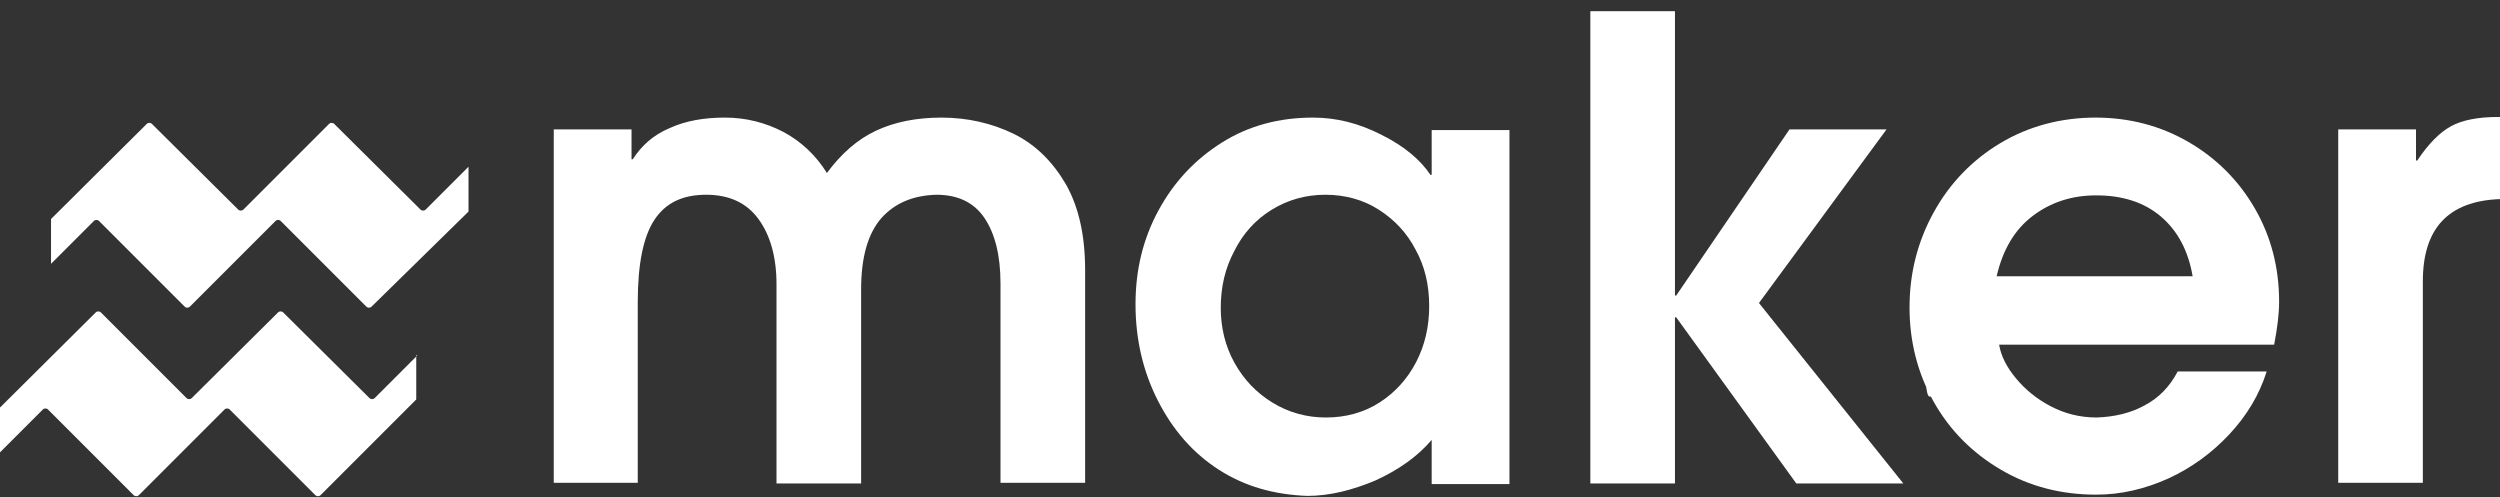
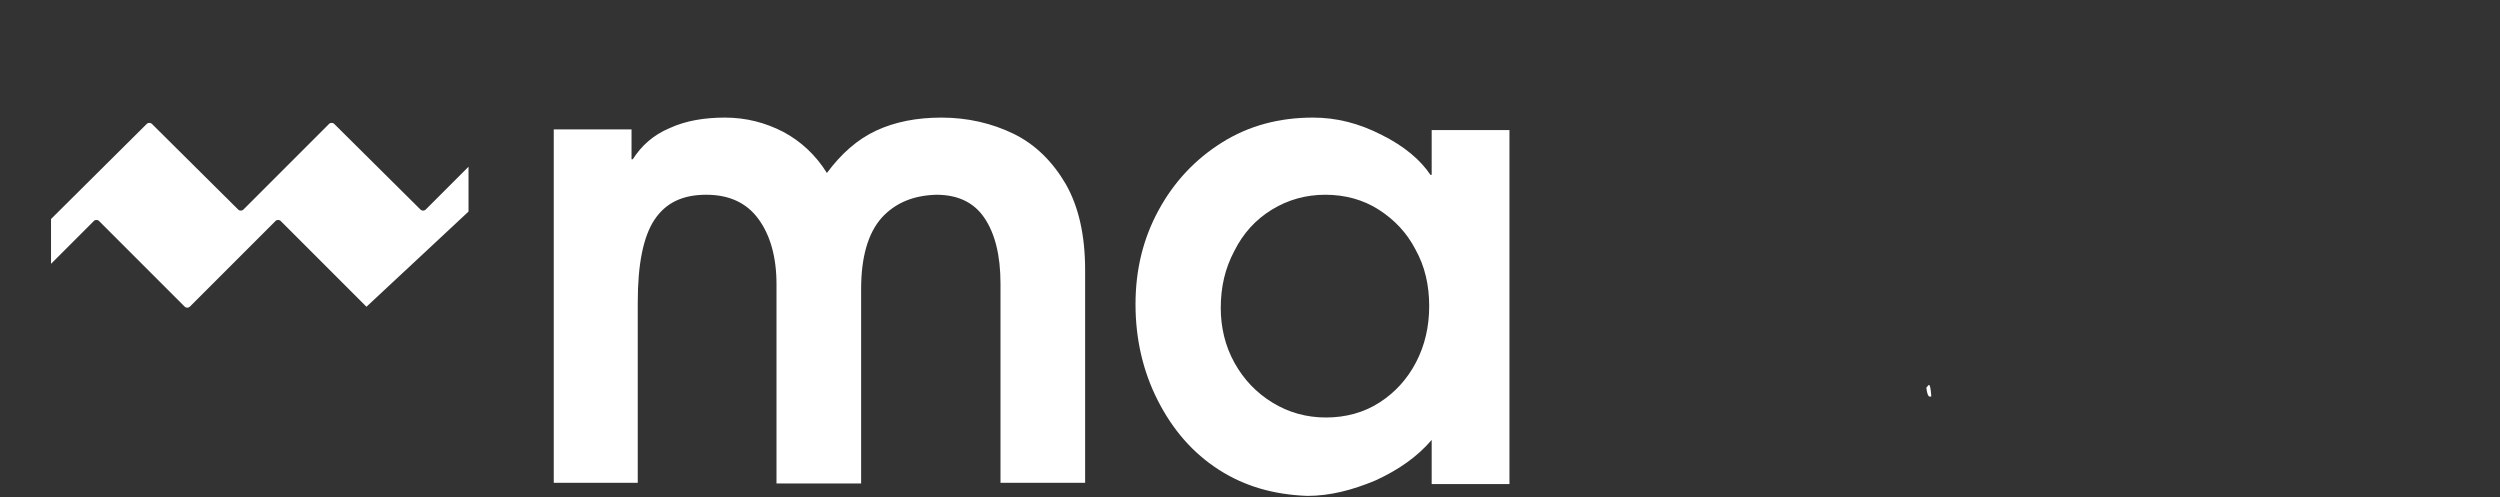
<svg xmlns="http://www.w3.org/2000/svg" version="1.1" id="Layer_1" x="0px" y="0px" viewBox="0 0 401.8 79.9" style="enable-background:new 0 0 401.8 79.9;" xml:space="preserve">
  <rect x="0" y="0" width="401.8" height="79.9" fill="#333333" stroke="none" />
  <style type="text/css">
	.st0{fill:#FFFFFF;}
</style>
  <path class="st0" d="M310.4,63.7c-0.3,0.1-0.6,0.2-0.8-1.4C309.9,62.1,310.2,60.9,310.4,63.7" />
  <g>
    <path class="st0" d="M141.7,35c-2.2,2.5-3.3,6.3-3.3,11.5v31.2h-13.6v-32c0-4.4-1-7.9-2.9-10.5s-4.7-3.9-8.4-3.9   c-3.8,0-6.5,1.3-8.3,4c-1.8,2.7-2.7,7.1-2.7,13.3v29H89V20.8h12.5v4.8h0.2c1.4-2.2,3.3-3.9,5.9-5c2.6-1.2,5.6-1.7,8.9-1.7   c3.4,0,6.5,0.8,9.4,2.3c2.8,1.5,5.2,3.7,7,6.6c2.3-3.1,4.9-5.4,7.9-6.8c3-1.4,6.5-2.1,10.5-2.1c4.2,0,8.1,0.9,11.6,2.6   s6.3,4.5,8.4,8.1c2.1,3.7,3.1,8.3,3.1,13.8v34.2h-13.6v-32c0-4.6-0.9-8.1-2.6-10.6c-1.7-2.5-4.3-3.7-7.7-3.7   C146.8,31.4,143.9,32.6,141.7,35" />
    <path class="st0" d="M227.5,40.1c-1.4-2.7-3.4-4.8-5.9-6.4c-2.5-1.6-5.4-2.4-8.6-2.4c-3.1,0-6,0.8-8.6,2.4s-4.6,3.8-6,6.6   c-1.5,2.8-2.2,5.8-2.2,9.2c0,3.1,0.7,6.1,2.2,8.8s3.5,4.8,6.1,6.4c2.6,1.6,5.5,2.4,8.6,2.4c3.2,0,6.1-0.8,8.6-2.4s4.5-3.8,5.9-6.5   s2.1-5.7,2.1-9C229.7,45.8,229,42.8,227.5,40.1 M195.9,75.5c-4.2-2.7-7.4-6.4-9.8-11.1c-2.4-4.7-3.6-9.9-3.6-15.5   c0-5.5,1.2-10.5,3.7-15.1s5.9-8.2,10.2-10.9s9.2-4,14.6-4c3.8,0,7.4,0.9,11.1,2.8c3.6,1.8,6.2,4,7.8,6.4h0.2v-7.2h12.5v56.9h-12.5   v-7.1c-2.3,2.7-5.3,4.8-9,6.5c-3.8,1.6-7.4,2.5-11,2.5C204.8,79.5,200.1,78.2,195.9,75.5" />
  </g>
-   <polygon class="st0" points="269.2,77.7 255.6,77.7 255.6,1.8 269.2,1.8 269.2,47.5 269.4,47.5 287.6,20.8 303.2,20.8 282.7,48.7   305.9,77.7 288.7,77.7 269.4,51 269.2,51 " />
  <g>
-     <path class="st0" d="M326.7,34.7c-2.9,2.2-4.8,5.4-5.8,9.7h31.5c-0.7-4.1-2.4-7.3-5.1-9.6s-6.2-3.4-10.4-3.4   C333,31.4,329.6,32.5,326.7,34.7 M344.6,65.2c2.3-1.2,4.1-3,5.4-5.5h14.3c-1.2,3.8-3.2,7.1-6,10.1s-6.1,5.4-9.8,7.1   c-3.8,1.7-7.6,2.6-11.6,2.6c-5.6,0-10.7-1.3-15.3-4c-4.6-2.7-8.2-6.3-10.8-10.9s-3.9-9.7-3.9-15.2s1.3-10.6,3.9-15.3   s6.2-8.4,10.7-11.1s9.7-4.1,15.3-4.1c5.4,0,10.4,1.3,14.9,3.9s8.1,6.2,10.7,10.7s3.9,9.5,3.9,15c0,2-0.3,4.3-0.8,6.9h-44.2   c0.3,1.8,1.2,3.6,2.7,5.4c1.5,1.8,3.3,3.3,5.6,4.5c2.3,1.2,4.7,1.8,7.4,1.8C339.8,67,342.4,66.4,344.6,65.2" />
-     <path class="st0" d="M388.3,25.8h0.2c1.8-2.7,3.6-4.5,5.4-5.5s4.4-1.5,7.6-1.5h0.3V32c-8.3,0.3-12.4,4.7-12.4,13.2v32.4h-13.6V20.8   h12.5V25.8z" />
-     <path class="st0" d="M75.3,26.8l-6.9,6.9c-0.2,0.2-0.6,0.2-0.8,0L53.7,19.9c-0.2-0.2-0.6-0.2-0.8,0L39.1,33.7   c-0.2,0.2-0.6,0.2-0.8,0L24.4,19.9c-0.2-0.2-0.6-0.2-0.8,0L8.2,35.2v7.2l6.9-6.9c0.2-0.2,0.6-0.2,0.8,0l13.8,13.8   c0.2,0.2,0.6,0.2,0.8,0l13.8-13.8c0.2-0.2,0.6-0.2,0.8,0l13.8,13.8c0.2,0.2,0.6,0.2,0.8,0L75.3,34V26.8z" />
-     <path class="st0" d="M67.1,57.1L60.2,64c-0.2,0.2-0.6,0.2-0.8,0L45.5,50.2c-0.2-0.2-0.6-0.2-0.8,0L30.8,64c-0.2,0.2-0.6,0.2-0.8,0   L16.2,50.2c-0.2-0.2-0.6-0.2-0.8,0L0,65.5v7.2l6.9-6.9c0.2-0.2,0.6-0.2,0.8,0l13.8,13.8c0.2,0.2,0.6,0.2,0.8,0l13.8-13.8   c0.2-0.2,0.6-0.2,0.8,0l13.8,13.8c0.2,0.2,0.6,0.2,0.8,0l15.4-15.4v-7.1H67.1z" />
+     <path class="st0" d="M75.3,26.8l-6.9,6.9c-0.2,0.2-0.6,0.2-0.8,0L53.7,19.9c-0.2-0.2-0.6-0.2-0.8,0L39.1,33.7   c-0.2,0.2-0.6,0.2-0.8,0L24.4,19.9c-0.2-0.2-0.6-0.2-0.8,0L8.2,35.2v7.2l6.9-6.9c0.2-0.2,0.6-0.2,0.8,0l13.8,13.8   c0.2,0.2,0.6,0.2,0.8,0l13.8-13.8c0.2-0.2,0.6-0.2,0.8,0l13.8,13.8L75.3,34V26.8z" />
  </g>
</svg>